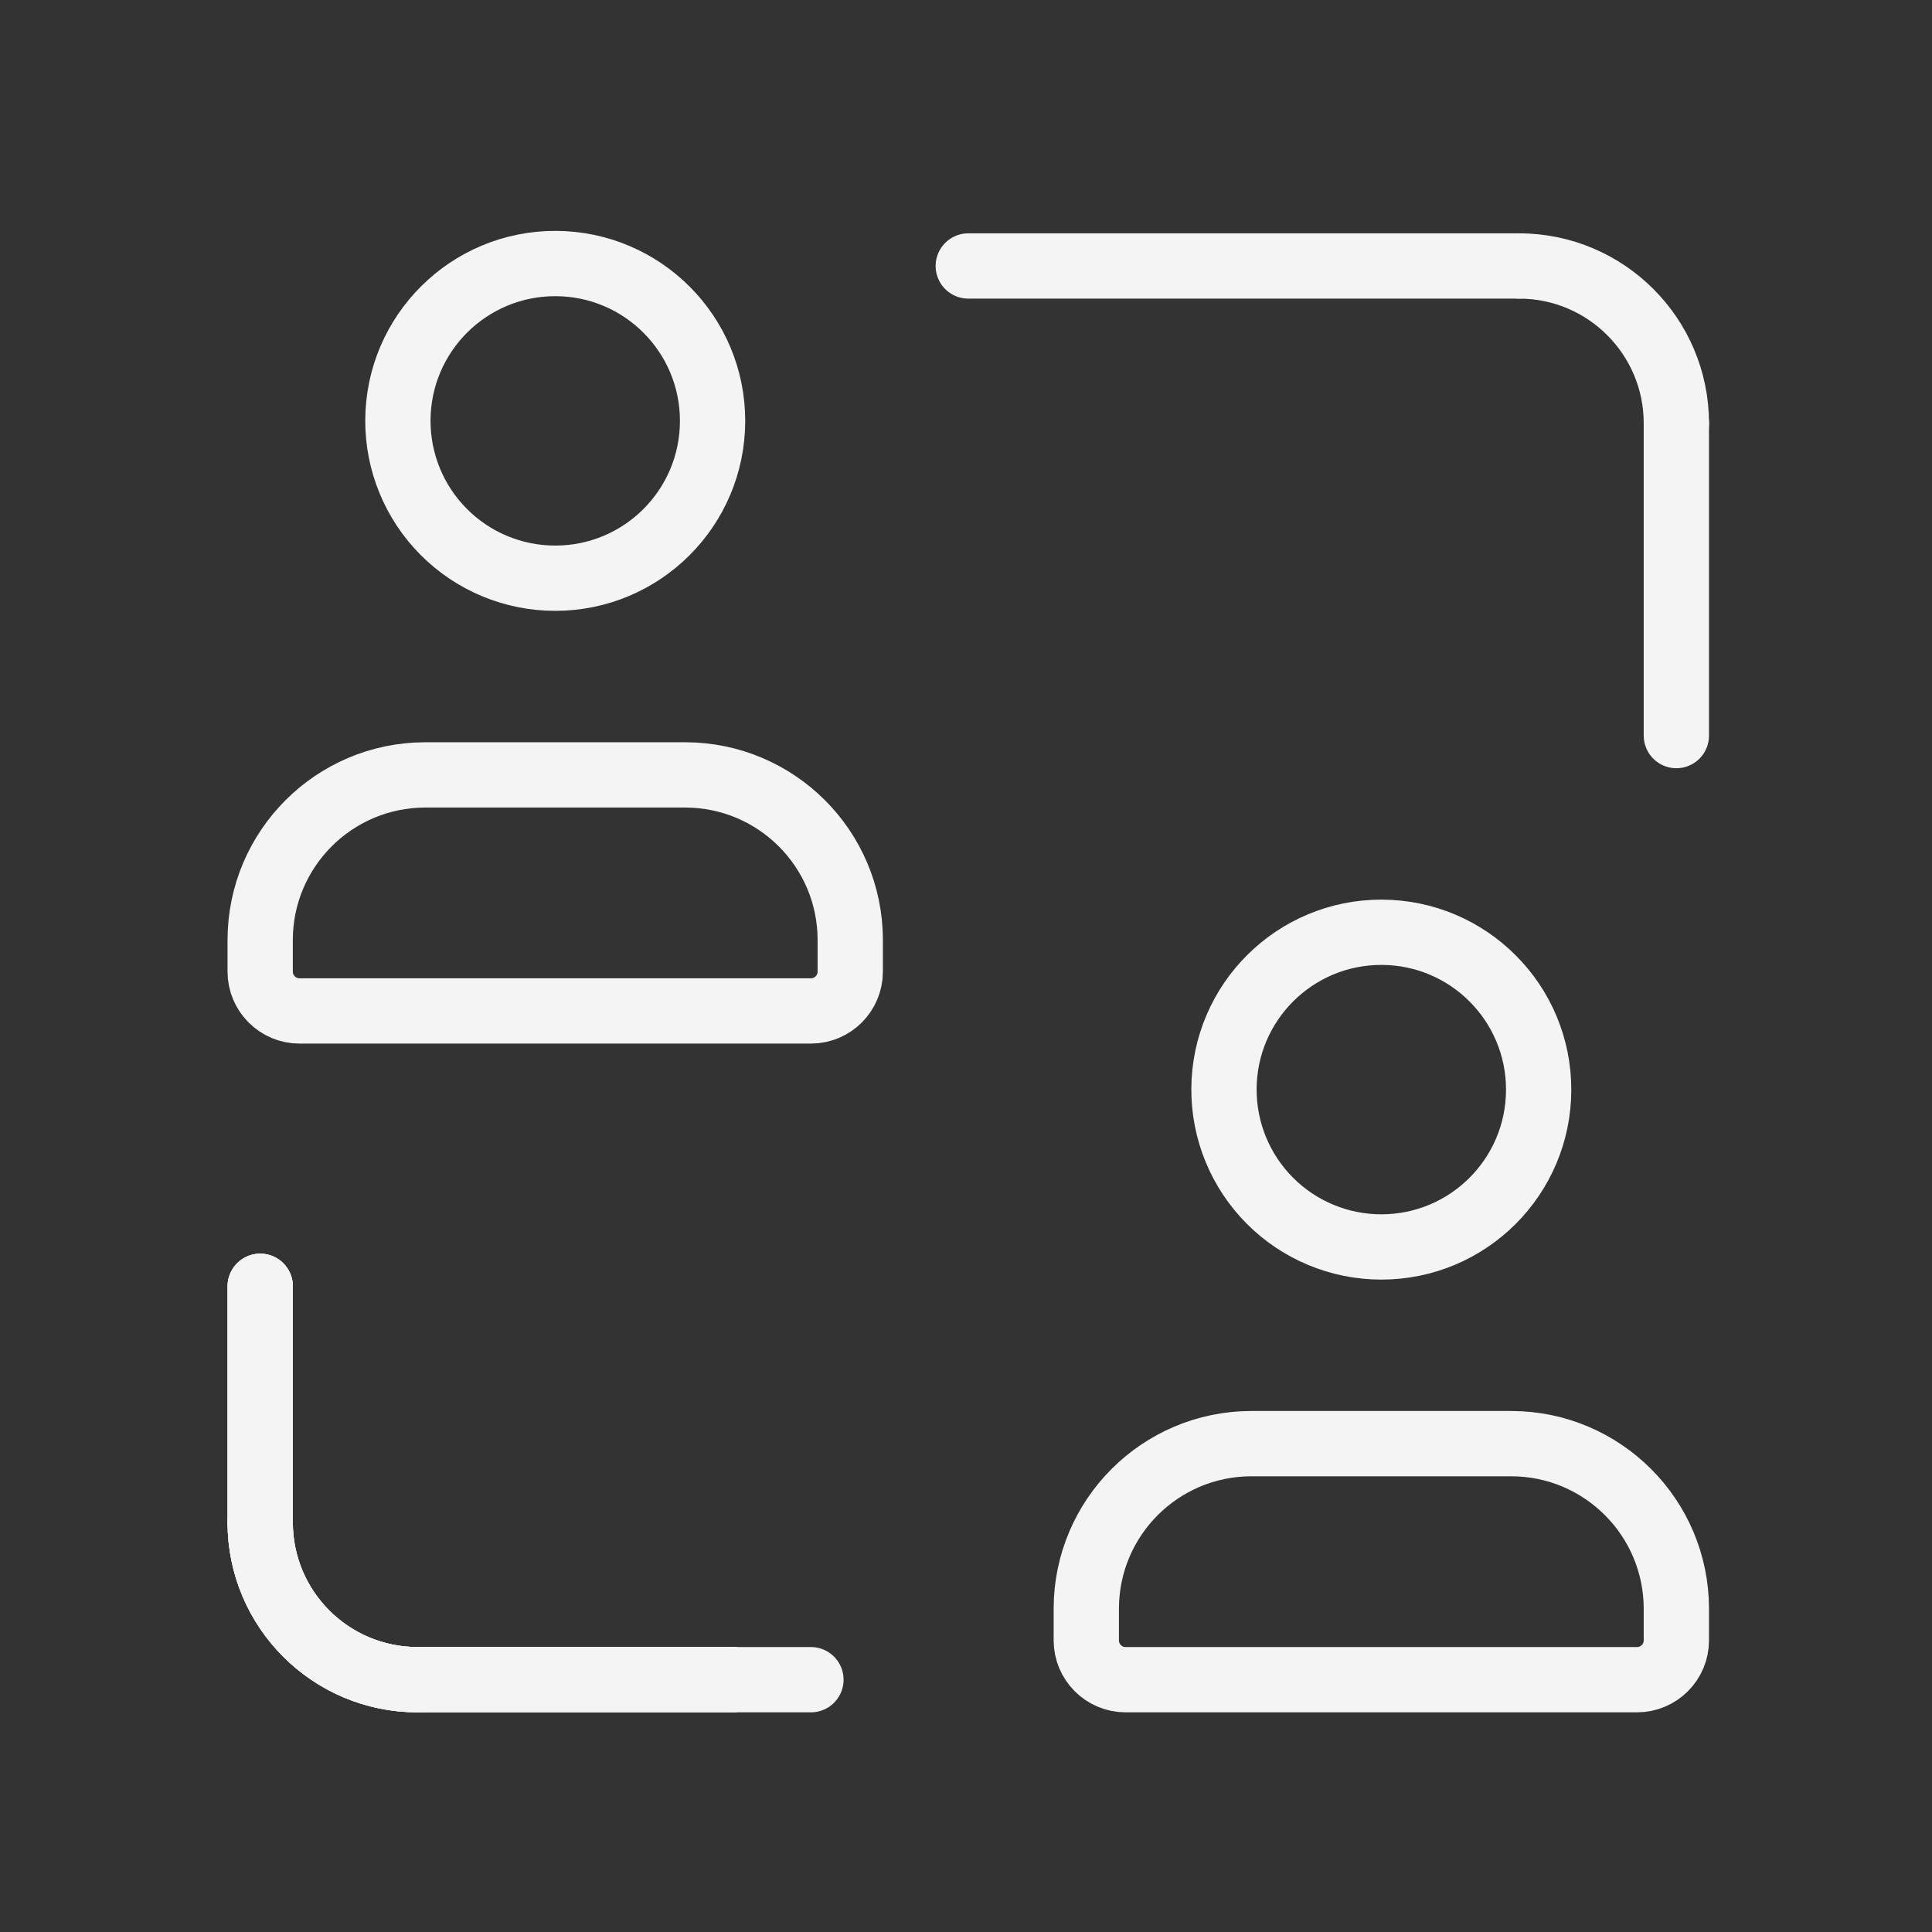
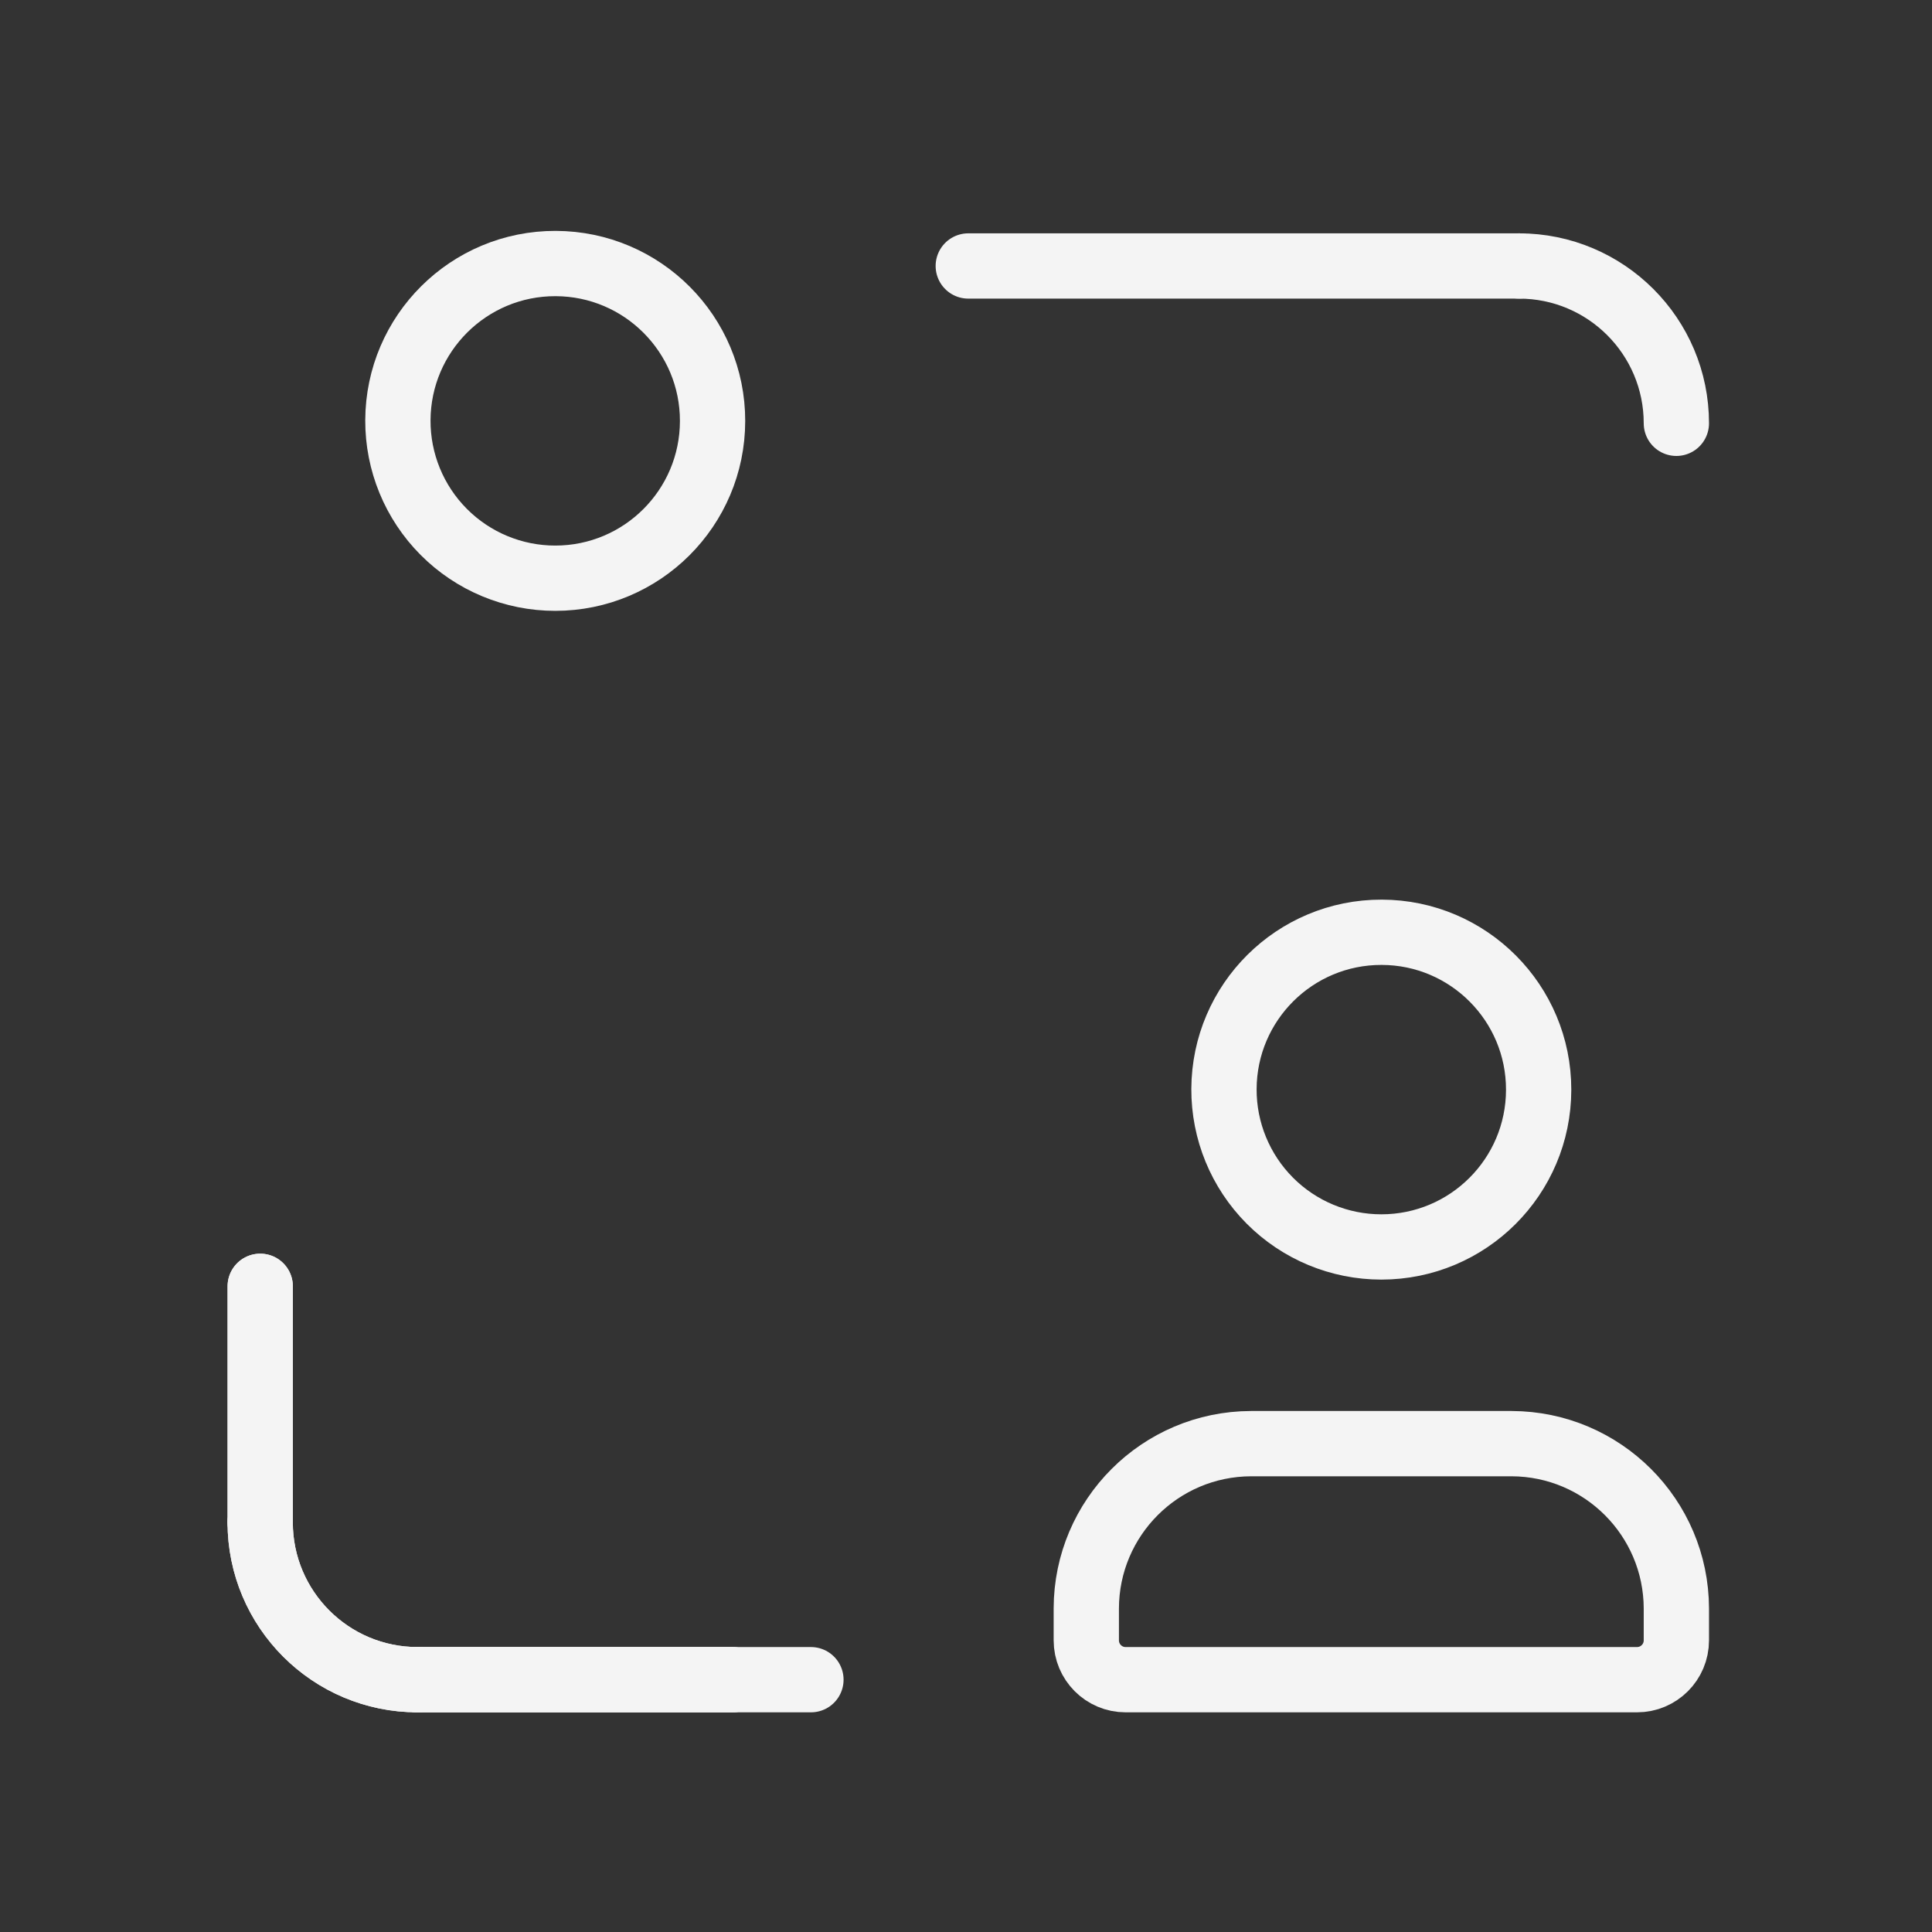
<svg xmlns="http://www.w3.org/2000/svg" width="57" height="57" viewBox="0 0 57 57" fill="none">
  <rect x="0" y="0" width="57" height="57" fill="#333333" stroke="none" />
  <path fill-rule="evenodd" clip-rule="evenodd" d="M32.049 48.395V47.453C32.056 44.772 34.228 42.6 36.909 42.592H44.597C47.278 42.6 49.45 44.772 49.458 47.453V48.395C49.458 49.036 48.938 49.556 48.297 49.556H33.209C32.568 49.556 32.049 49.036 32.049 48.395Z" stroke="#F4F4F4" stroke-width="1.926" stroke-linecap="round" stroke-linejoin="round" />
  <path fill-rule="evenodd" clip-rule="evenodd" d="M36.111 32.129C36.121 29.567 38.204 27.498 40.766 27.505C43.327 27.512 45.399 29.592 45.395 32.153C45.392 34.715 43.315 36.789 40.753 36.789C39.519 36.789 38.335 36.298 37.464 35.423C36.593 34.548 36.106 33.363 36.111 32.129V32.129Z" stroke="#F4F4F4" stroke-width="1.926" stroke-linecap="round" stroke-linejoin="round" />
  <path d="M7.676 44.913C7.676 47.477 9.755 49.556 12.319 49.556" stroke="#F4F4F4" stroke-width="1.926" stroke-linecap="round" stroke-linejoin="round" />
-   <path d="M7.677 37.95V44.913" stroke="#F4F4F4" stroke-width="1.926" stroke-linecap="round" stroke-linejoin="round" />
  <path d="M21.604 49.556H12.319" stroke="#F4F4F4" stroke-width="1.926" stroke-linecap="round" stroke-linejoin="round" />
  <path d="M7.676 44.913C7.676 47.477 9.755 49.556 12.319 49.556" stroke="#F4F4F4" stroke-width="1.926" stroke-linecap="round" stroke-linejoin="round" />
  <path d="M7.677 37.95V44.913" stroke="#F4F4F4" stroke-width="1.926" stroke-linecap="round" stroke-linejoin="round" />
  <path d="M21.604 49.556H12.319" stroke="#F4F4F4" stroke-width="1.926" stroke-linecap="round" stroke-linejoin="round" />
-   <path d="M7.676 44.913C7.676 47.477 9.755 49.556 12.319 49.556" stroke="#F4F4F4" stroke-width="1.926" stroke-linecap="round" stroke-linejoin="round" />
  <path d="M7.677 37.95V44.913" stroke="#F4F4F4" stroke-width="1.926" stroke-linecap="round" stroke-linejoin="round" />
  <path d="M23.925 49.556H12.319" stroke="#F4F4F4" stroke-width="1.926" stroke-linecap="round" stroke-linejoin="round" />
-   <path fill-rule="evenodd" clip-rule="evenodd" d="M7.676 28.665V27.723C7.684 25.042 9.856 22.87 12.537 22.862H20.225C22.906 22.87 25.078 25.042 25.085 27.723V28.665C25.085 29.306 24.566 29.826 23.925 29.826H8.837C8.196 29.826 7.676 29.306 7.676 28.665Z" stroke="#F4F4F4" stroke-width="1.926" stroke-linecap="round" stroke-linejoin="round" />
  <path fill-rule="evenodd" clip-rule="evenodd" d="M11.739 12.399C11.749 9.837 13.832 7.768 16.393 7.775C18.955 7.782 21.027 9.862 21.023 12.423C21.02 14.985 18.942 17.059 16.381 17.059C15.146 17.059 13.963 16.568 13.092 15.693C12.221 14.819 11.734 13.633 11.739 12.399V12.399Z" stroke="#F4F4F4" stroke-width="1.926" stroke-linecap="round" stroke-linejoin="round" />
  <path d="M49.458 12.489C49.458 9.925 47.379 7.847 44.815 7.847" stroke="#F4F4F4" stroke-width="1.926" stroke-linecap="round" stroke-linejoin="round" />
-   <path d="M49.458 21.702V12.489" stroke="#F4F4F4" stroke-width="1.926" stroke-linecap="round" stroke-linejoin="round" />
  <path d="M28.567 7.847H44.815" stroke="#F4F4F4" stroke-width="1.926" stroke-linecap="round" stroke-linejoin="round" />
</svg>